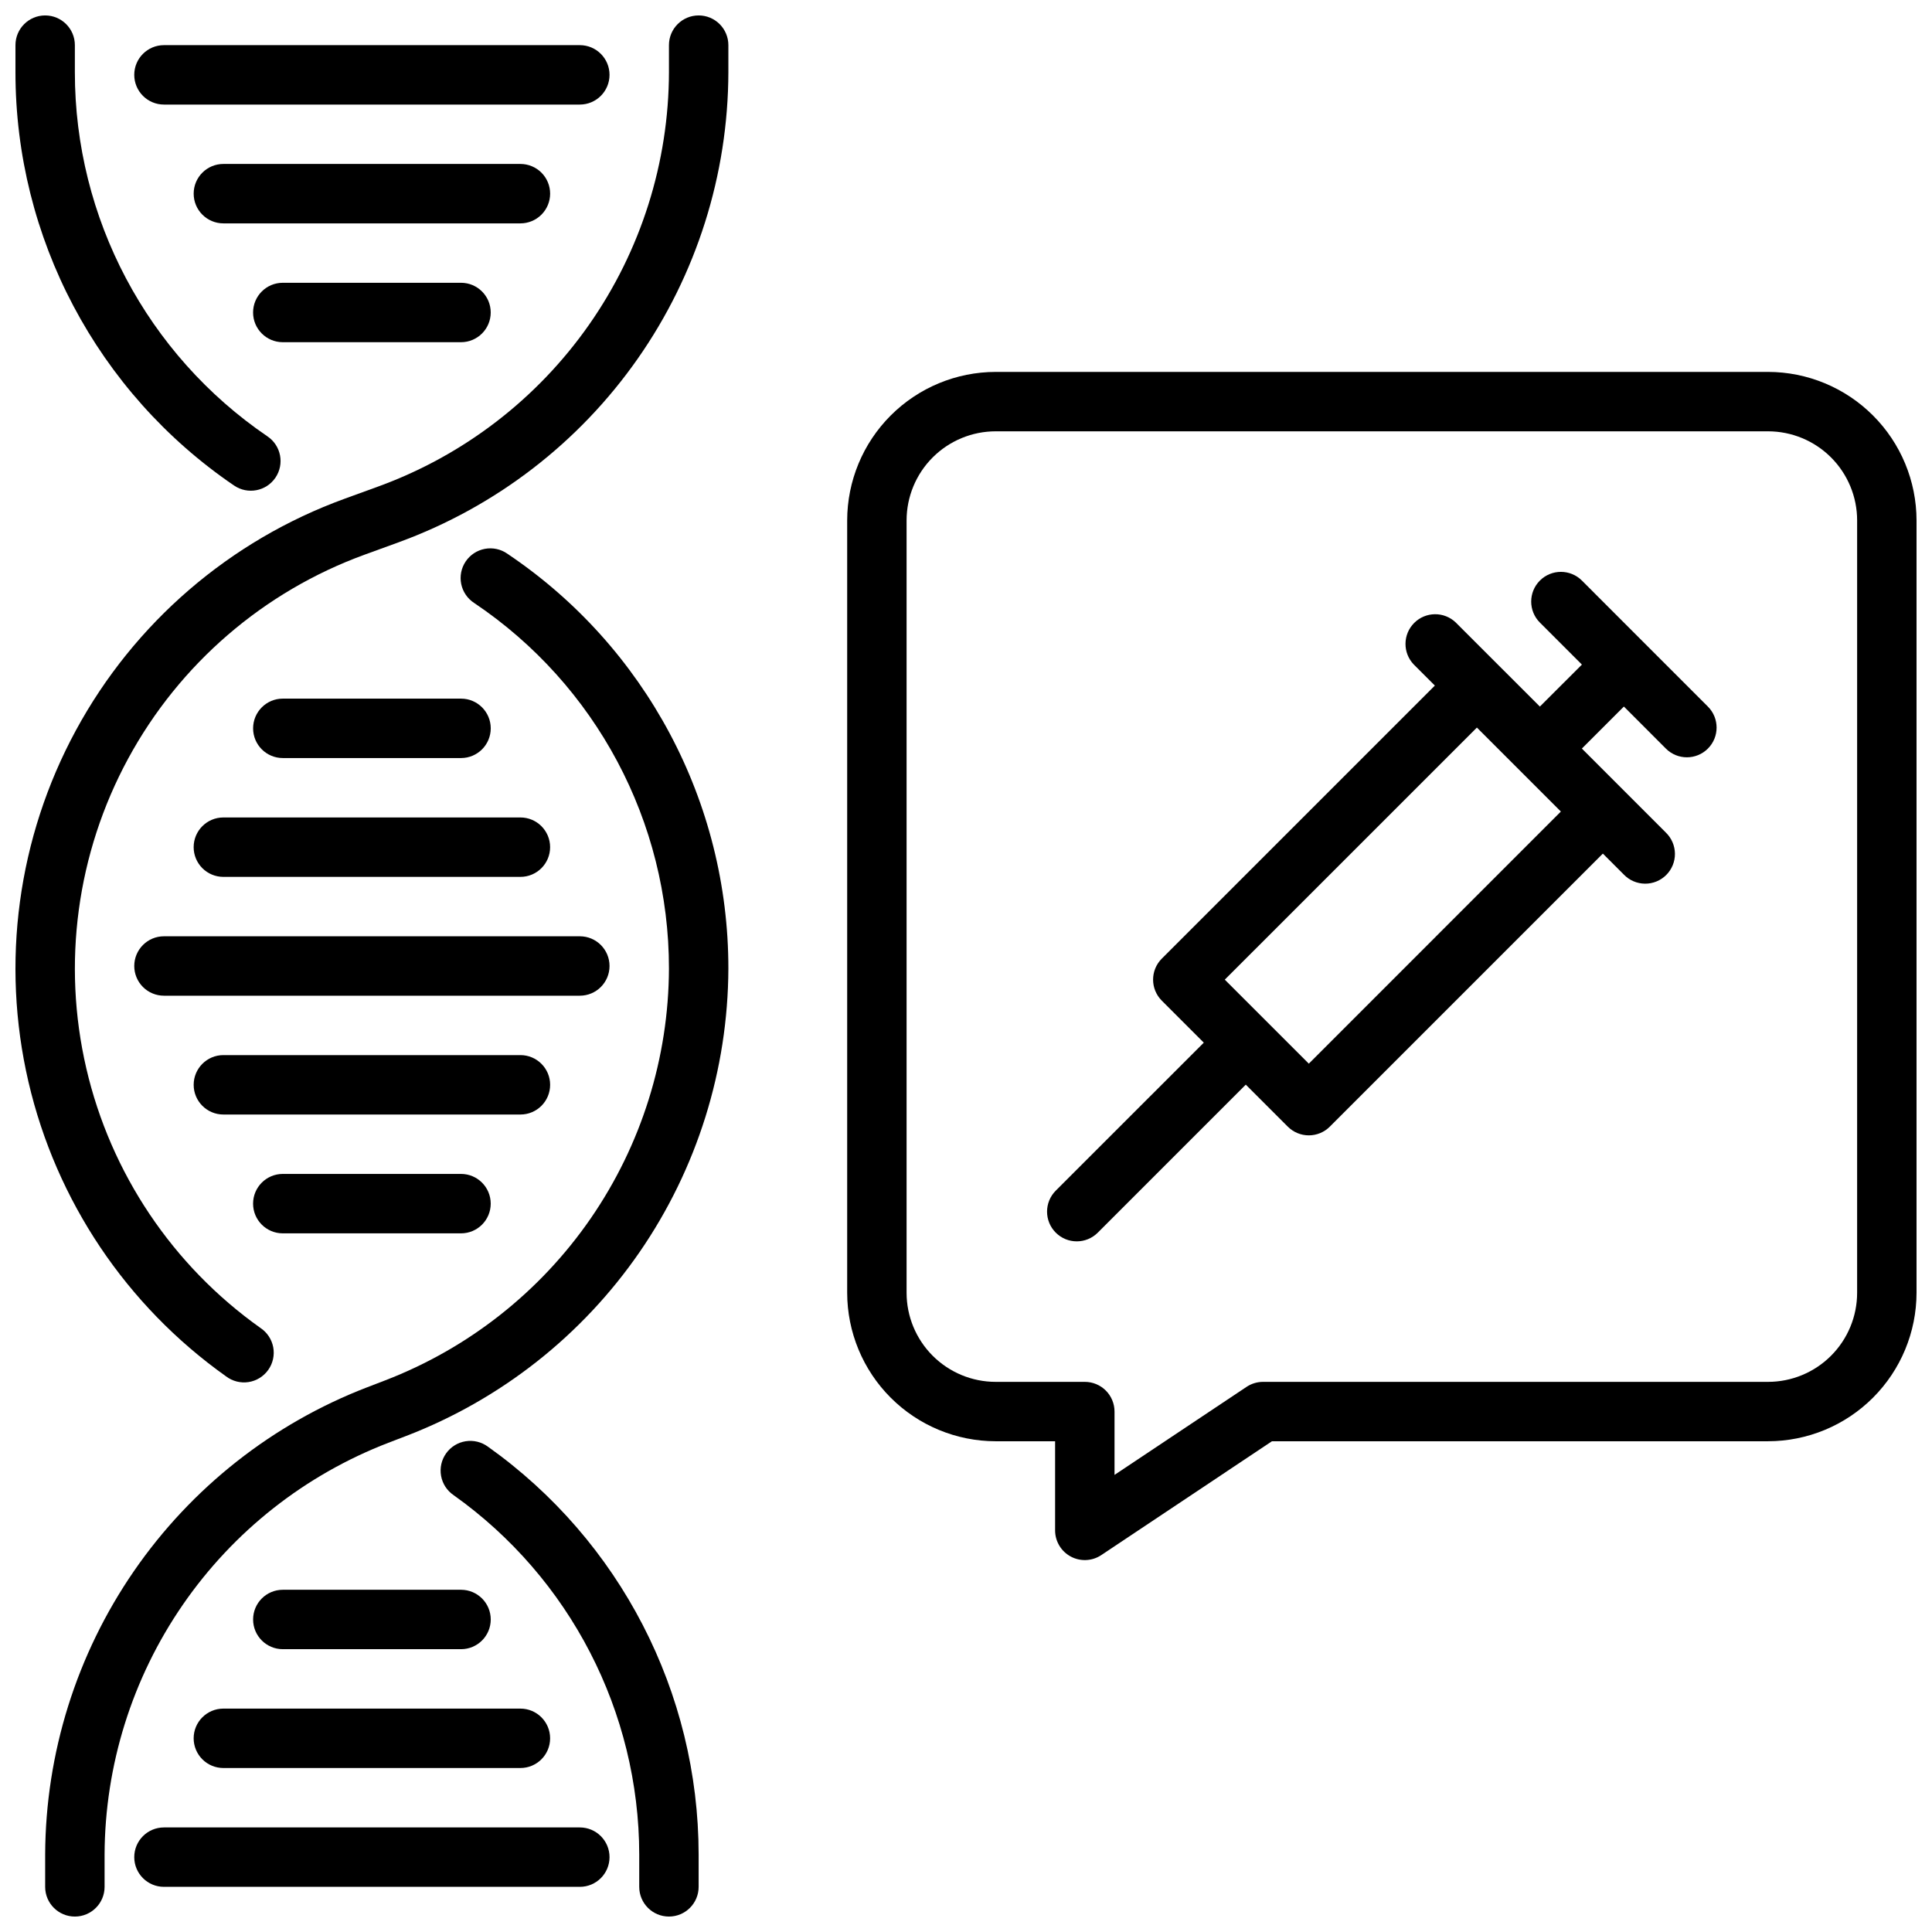
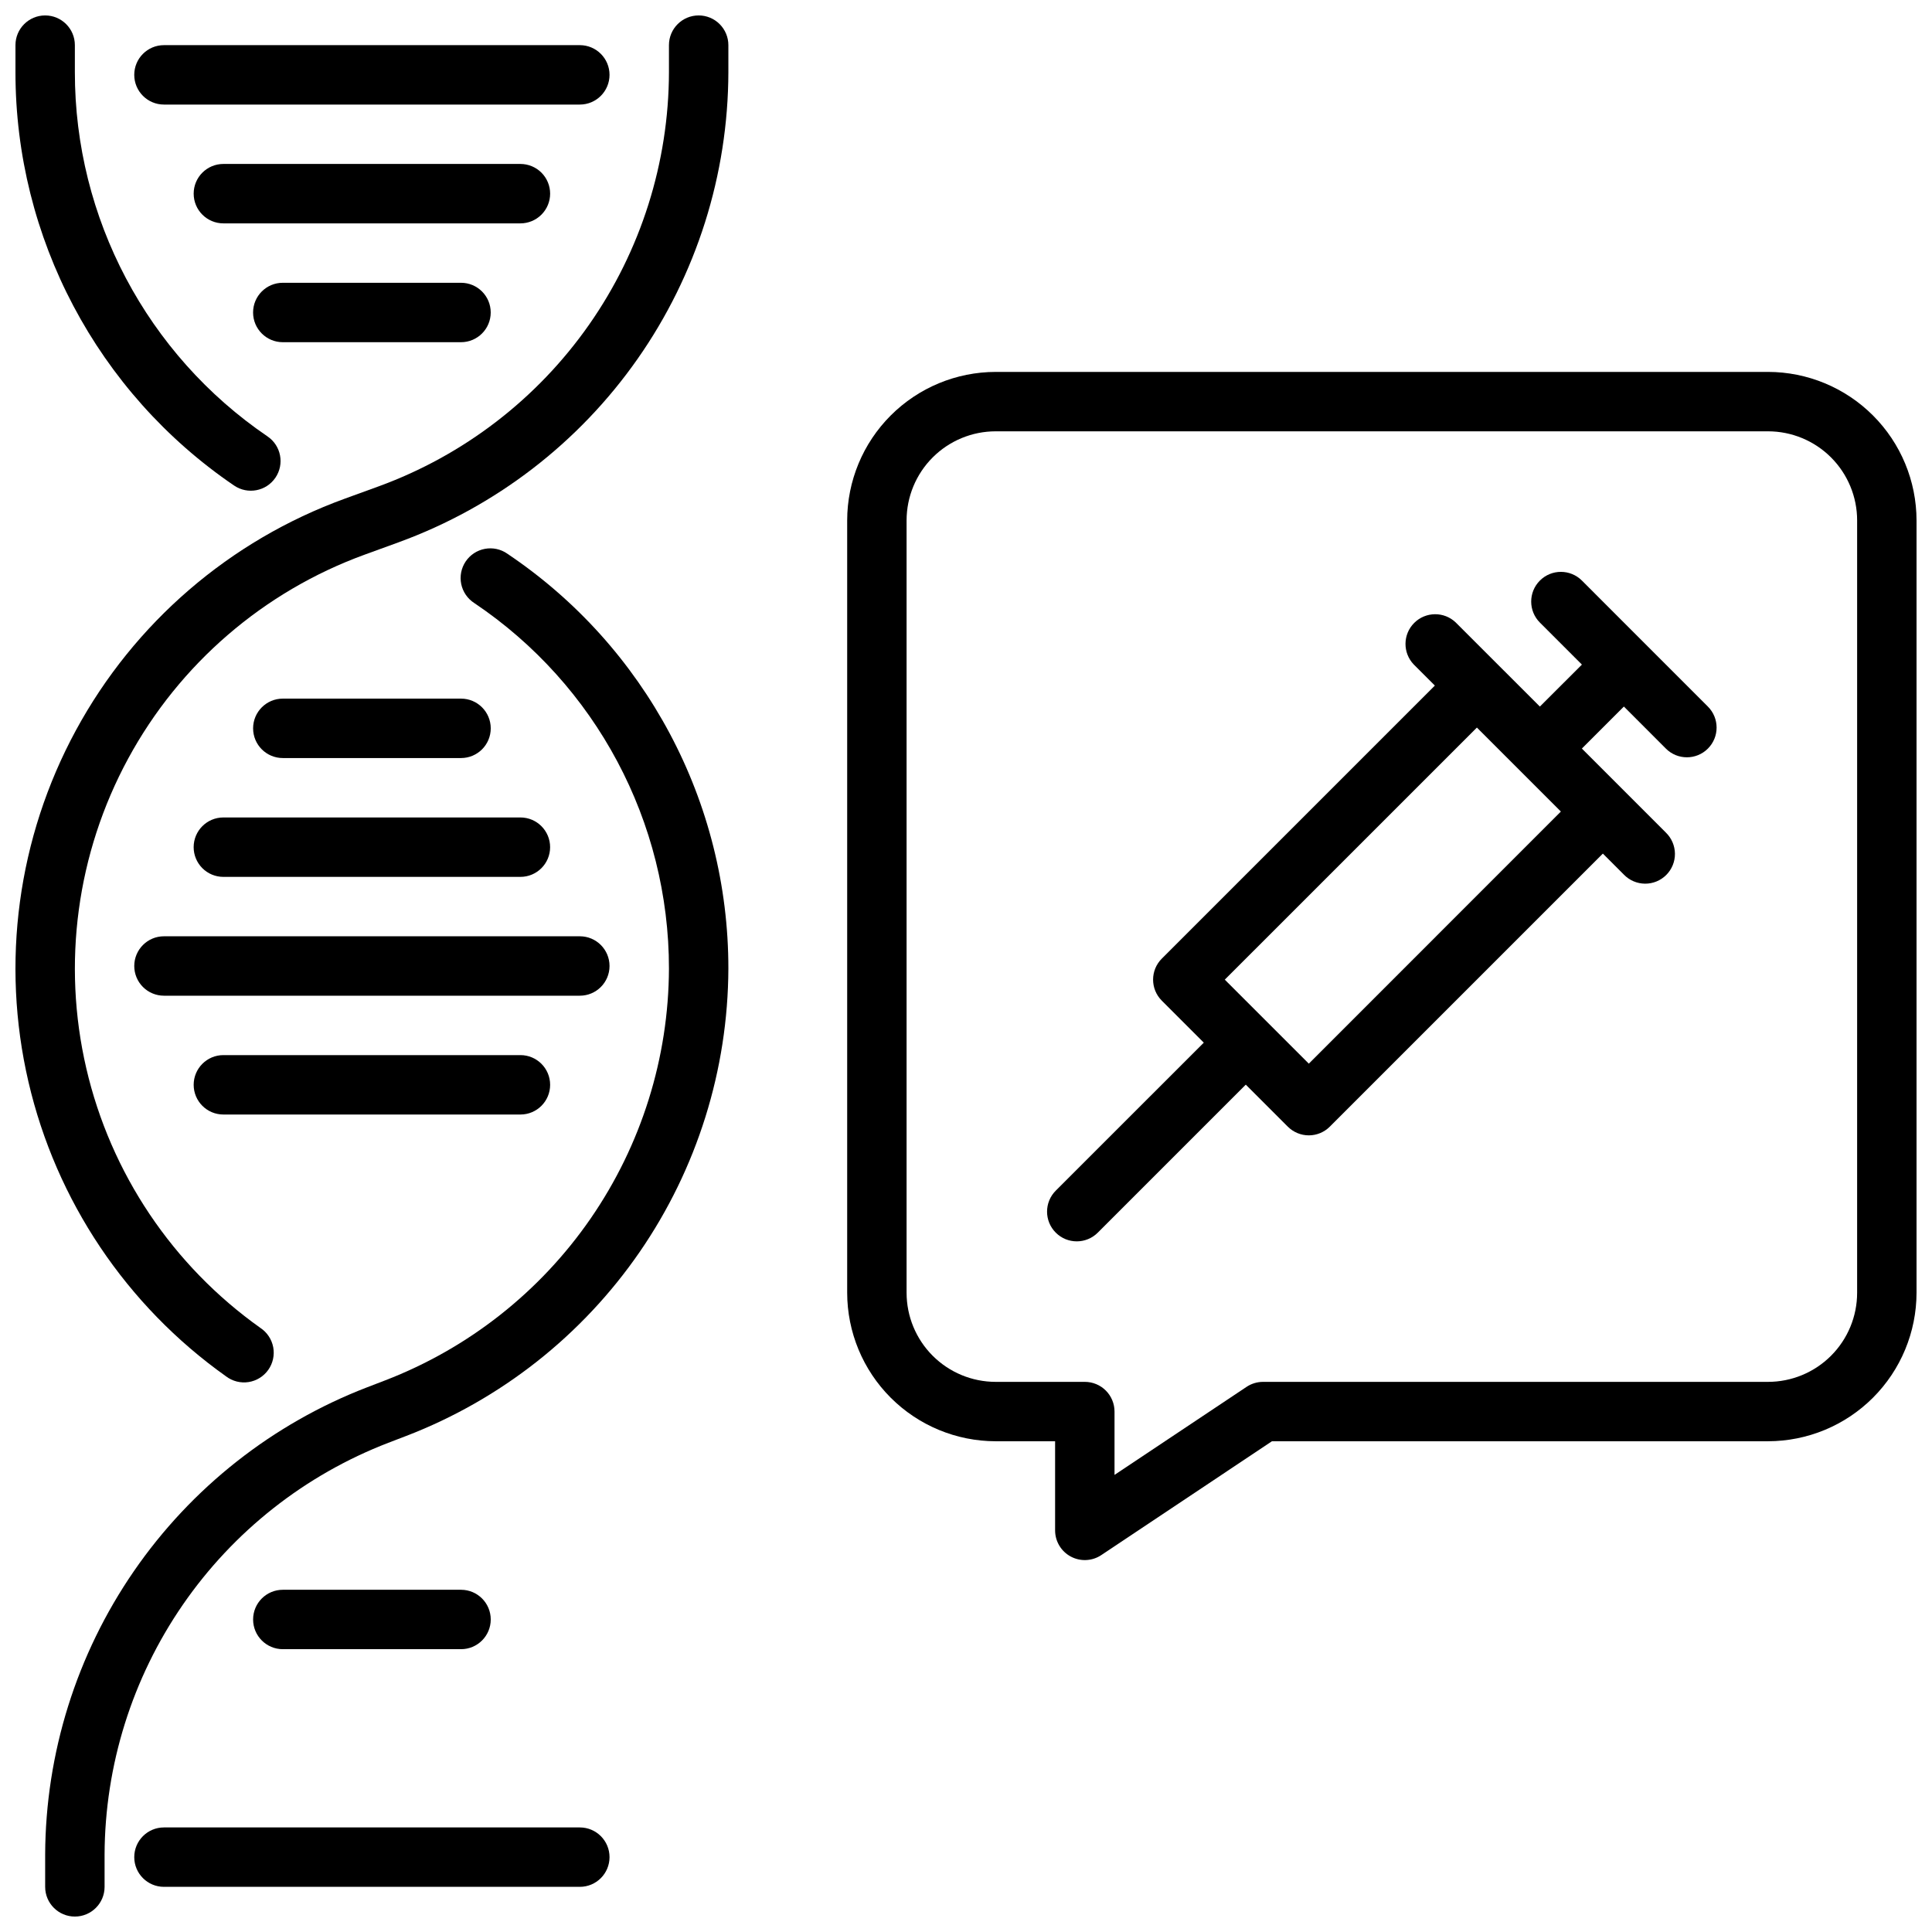
<svg xmlns="http://www.w3.org/2000/svg" width="800px" height="800px" version="1.1" viewBox="144 144 512 512">
  <defs>
    <clipPath id="e">
      <path d="m155 289h183v362.9h-183z" />
    </clipPath>
    <clipPath id="d">
      <path d="m148.09 148.09h70.906v126.91h-70.906z" />
    </clipPath>
    <clipPath id="c">
      <path d="m260 525h70v126.9h-70z" />
    </clipPath>
    <clipPath id="b">
      <path d="m148.09 148.09h189.91v362.91h-189.91z" />
    </clipPath>
    <clipPath id="a">
      <path d="m368 242h283.9v316h-283.9z" />
    </clipPath>
  </defs>
  <g clip-path="url(#e)">
    <path d="m278.44 290.73c-1.73-1.207-3.875-1.668-5.949-1.277-2.074 0.387-3.906 1.594-5.086 3.348-1.176 1.75-1.602 3.902-1.176 5.973 0.426 2.066 1.664 3.879 3.434 5.023 32.293 21.672 51.652 58.016 51.617 96.906-0.086 23.645-7.312 46.711-20.73 66.18s-32.406 34.43-54.469 42.926l-4.777 1.836h-0.004c-25.039 9.641-46.582 26.621-61.809 48.715-15.223 22.094-23.422 48.27-23.523 75.102v8.574c0 4.348 3.523 7.871 7.871 7.871 4.348 0 7.875-3.523 7.875-7.871v-8.574c0.086-23.645 7.312-46.711 20.73-66.18 13.418-19.469 32.406-34.43 54.469-42.926l4.777-1.836 0.004 0.004c25.039-9.645 46.582-26.625 61.809-48.719 15.223-22.094 23.422-48.27 23.523-75.102 0.039-44.137-21.934-85.383-58.586-109.97z" />
  </g>
  <g clip-path="url(#d)">
    <path d="m206.05 272.68c3.598 2.445 8.492 1.516 10.938-2.082 2.445-3.594 1.516-8.492-2.082-10.938-31.961-21.727-51.086-57.879-51.066-96.527v-7.172c0-4.348-3.523-7.871-7.871-7.871s-7.871 3.523-7.871 7.871v7.172c-0.02 43.863 21.684 84.887 57.953 109.55z" />
  </g>
  <g clip-path="url(#c)">
-     <path d="m273.34 527.41c-1.695-1.266-3.836-1.793-5.93-1.465s-3.965 1.488-5.191 3.219c-1.227 1.727-1.707 3.875-1.328 5.961 0.375 2.086 1.578 3.93 3.336 5.117 30.824 21.918 49.148 57.395 49.176 95.219v8.574c0 4.348 3.523 7.871 7.871 7.871s7.871-3.523 7.871-7.871v-8.574c-0.027-42.922-20.82-83.18-55.805-108.05z" />
-   </g>
+     </g>
  <g clip-path="url(#b)">
    <path d="m329.15 148.09c-4.348 0-7.871 3.523-7.871 7.871v7.172c-0.047 23.957-7.441 47.32-21.188 66.941-13.742 19.621-33.172 34.555-55.668 42.789l-9.109 3.312h0.004c-30.434 11.066-55.762 32.898-71.199 61.363-15.438 28.469-19.914 61.605-12.582 93.152 7.328 31.543 25.957 59.309 52.363 78.055 1.699 1.293 3.848 1.84 5.957 1.52 2.109-0.324 3.996-1.488 5.231-3.227 1.234-1.738 1.711-3.906 1.32-6.004-0.395-2.098-1.621-3.945-3.398-5.121-23.27-16.52-39.68-40.988-46.137-68.785-6.457-27.797-2.512-56.996 11.086-82.082 13.602-25.086 35.918-44.324 62.734-54.078l9.109-3.312v-0.004c25.527-9.344 47.578-26.289 63.172-48.555 15.598-22.266 23.992-48.781 24.051-75.965v-7.172c0-2.086-0.832-4.09-2.309-5.566-1.473-1.477-3.477-2.305-5.566-2.305z" />
  </g>
  <path d="m289.79 195.32c0-2.086-0.828-4.09-2.305-5.566-1.477-1.473-3.477-2.305-5.566-2.305h-78.719c-4.348 0-7.875 3.523-7.875 7.871 0 4.348 3.527 7.875 7.875 7.875h78.719c2.09 0 4.09-0.832 5.566-2.309s2.305-3.477 2.305-5.566z" />
  <path d="m218.94 218.94c-4.348 0-7.871 3.523-7.871 7.871s3.523 7.875 7.871 7.875h47.234c4.348 0 7.871-3.527 7.871-7.875s-3.523-7.871-7.871-7.871z" />
  <path d="m187.45 171.71h110.21c4.348 0 7.871-3.527 7.871-7.875 0-4.348-3.523-7.871-7.871-7.871h-110.21c-4.348 0-7.871 3.523-7.871 7.871 0 4.348 3.523 7.875 7.871 7.875z" />
-   <path d="m195.32 604.67c0 2.086 0.832 4.09 2.309 5.566 1.477 1.477 3.477 2.305 5.566 2.305h78.719c4.348 0 7.871-3.523 7.871-7.871s-3.523-7.871-7.871-7.871h-78.719c-4.348 0-7.875 3.523-7.875 7.871z" />
  <path d="m266.18 581.05c4.348 0 7.871-3.523 7.871-7.871s-3.523-7.871-7.871-7.871h-47.234c-4.348 0-7.871 3.523-7.871 7.871s3.523 7.871 7.871 7.871z" />
  <path d="m297.66 628.29h-110.21c-4.348 0-7.871 3.523-7.871 7.871s3.523 7.871 7.871 7.871h110.21c4.348 0 7.871-3.523 7.871-7.871s-3.523-7.871-7.871-7.871z" />
  <path d="m203.2 439.36h78.719c4.348 0 7.871-3.523 7.871-7.871 0-4.348-3.523-7.875-7.871-7.875h-78.719c-4.348 0-7.875 3.527-7.875 7.875 0 4.348 3.527 7.871 7.875 7.871z" />
-   <path d="m218.94 470.85h47.234c4.348 0 7.871-3.523 7.871-7.871 0-4.348-3.523-7.875-7.871-7.875h-47.234c-4.348 0-7.871 3.527-7.871 7.875 0 4.348 3.523 7.871 7.871 7.871z" />
  <path d="m179.58 400c0 2.086 0.828 4.09 2.305 5.566 1.477 1.477 3.481 2.305 5.566 2.305h110.21c4.348 0 7.871-3.523 7.871-7.871s-3.523-7.875-7.871-7.875h-110.21c-4.348 0-7.871 3.527-7.871 7.875z" />
  <path d="m195.32 368.51c0 2.086 0.832 4.09 2.309 5.566 1.477 1.477 3.477 2.305 5.566 2.305h78.719c4.348 0 7.871-3.523 7.871-7.871 0-4.348-3.523-7.875-7.871-7.875h-78.719c-4.348 0-7.875 3.527-7.875 7.875z" />
  <path d="m266.18 344.89c4.348 0 7.871-3.523 7.871-7.871 0-4.348-3.523-7.875-7.871-7.875h-47.234c-4.348 0-7.871 3.527-7.871 7.875 0 4.348 3.523 7.871 7.871 7.871z" />
  <g clip-path="url(#a)">
    <path d="m612.54 242.56h-204.67c-10.438 0.012-20.441 4.164-27.82 11.543-7.379 7.379-11.527 17.383-11.539 27.816v204.67c0.012 10.438 4.16 20.441 11.539 27.82 7.379 7.379 17.383 11.527 27.82 11.539h15.742v23.617c0 2.906 1.598 5.574 4.16 6.941 2.559 1.371 5.668 1.219 8.082-0.391l45.227-30.168h131.46c10.434-0.012 20.438-4.16 27.816-11.539s11.531-17.383 11.543-27.82v-204.67c-0.012-10.434-4.164-20.438-11.543-27.816-7.379-7.379-17.383-11.531-27.816-11.543zm23.617 244.03c0 6.266-2.488 12.27-6.918 16.699-4.43 4.43-10.438 6.918-16.699 6.918h-133.82c-1.555 0.004-3.074 0.461-4.367 1.324l-34.992 23.332v-16.785c0-2.086-0.832-4.09-2.305-5.566-1.477-1.477-3.481-2.305-5.566-2.305h-23.617c-6.266 0-12.27-2.488-16.699-6.918-4.43-4.43-6.918-10.434-6.918-16.699v-204.67c0-6.262 2.488-12.27 6.918-16.699s10.434-6.918 16.699-6.918h204.67c6.262 0 12.27 2.488 16.699 6.918 4.43 4.43 6.918 10.438 6.918 16.699z" />
  </g>
  <path d="m579.91 314.55-16.688-16.695c-3.078-3.074-8.062-3.074-11.137 0.004-3.074 3.074-3.07 8.062 0.004 11.133l11.133 11.133-11.141 11.125-22.27-22.262v-0.004c-3.09-2.981-8-2.938-11.035 0.098s-3.078 7.945-0.098 11.035l5.574 5.566-72.367 72.367c-3.074 3.074-3.074 8.055 0 11.129l11.133 11.133-39.227 39.219c-3.078 3.074-3.078 8.059-0.004 11.133 3.074 3.078 8.059 3.078 11.133 0.004l39.227-39.227 11.133 11.133c1.477 1.477 3.481 2.309 5.566 2.309 2.09 0 4.094-0.832 5.57-2.309l72.359-72.359 5.566 5.566c1.469 1.52 3.484 2.383 5.594 2.402 2.113 0.02 4.141-0.812 5.637-2.305 1.492-1.496 2.324-3.523 2.305-5.637-0.02-2.109-0.887-4.125-2.402-5.594l-22.262-22.27 11.133-11.133 11.133 11.141h-0.004c3.074 3.078 8.059 3.078 11.133 0.004 3.078-3.074 3.078-8.059 0.004-11.133zm-89.059 111.33-22.27-22.262 66.812-66.805 22.254 22.254z" />
</svg>